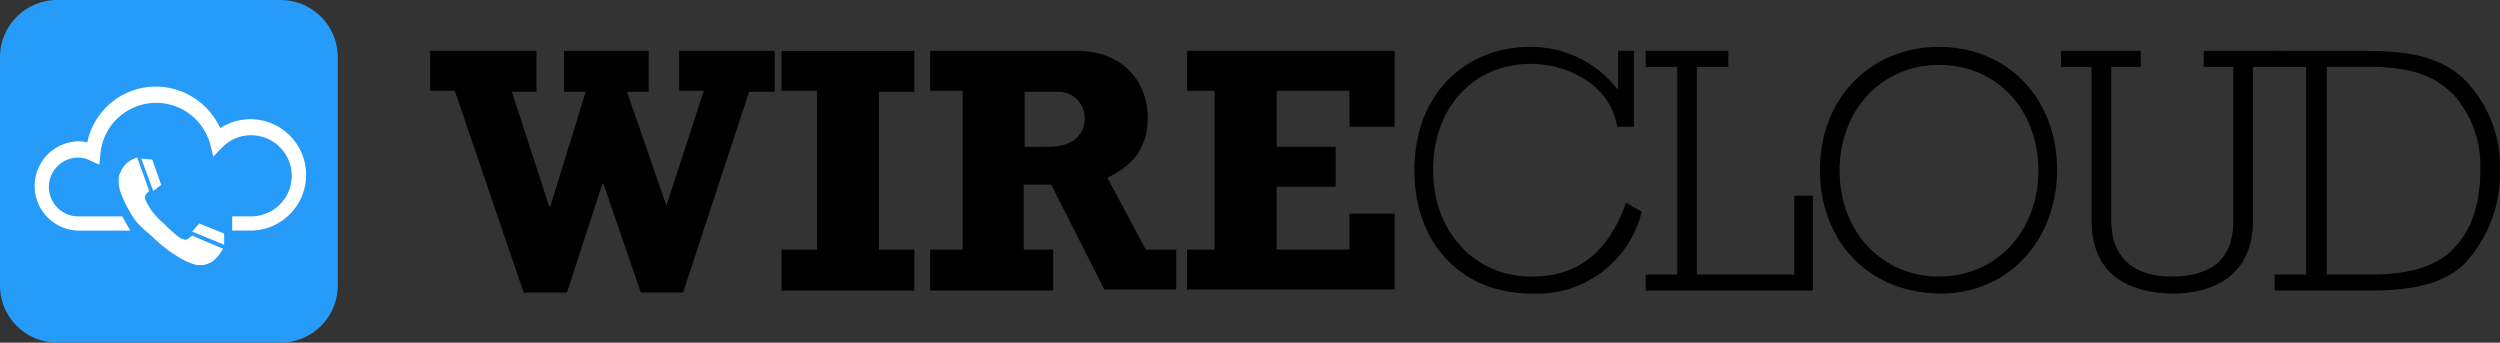
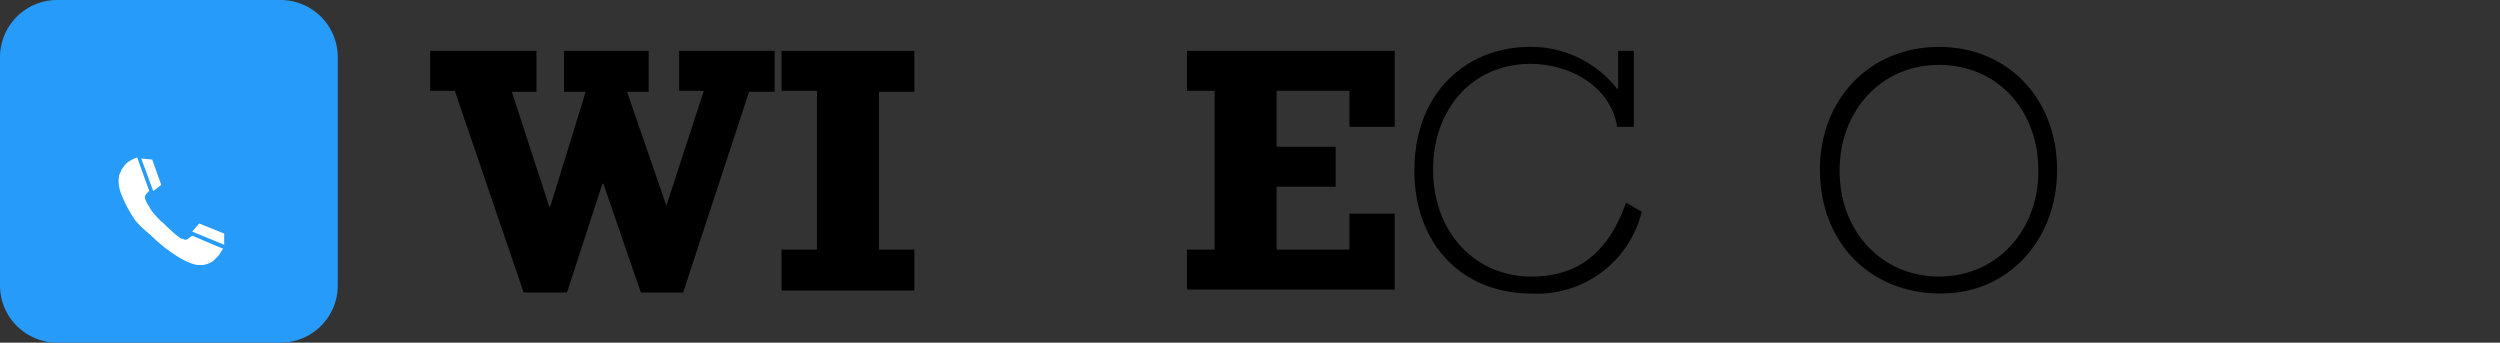
<svg xmlns="http://www.w3.org/2000/svg" width="218.343" height="29.926" viewBox="0 0 218.343 29.926">
  <rect x="0" y="0" width="218.343" height="29.926" fill="#333333" stroke="none" />
  <g id="Gruppe_30" data-name="Gruppe 30" transform="translate(-386.849 132.926)">
    <path id="path" d="M2.149,3.889H0V.4H9.284V3.976H7.135L10.4,14.005h.086l3.095-10.03H11.69V.4h7.393V3.976H17.192l3.438,9.942h0L23.9,3.889H21.748V.4h8.338V3.976H27.851l-5.759,17.53H18.4L15.129,12h-.086l-3.095,9.506H8.166Z" transform="translate(424.419 -128.882)" />
    <path id="path-2" data-name="path" d="M35.7,17.756h3.095V3.889H35.7V.4H47.3V3.976H44.21v13.78H47.3v3.576H35.7Z" transform="translate(419.407 -128.882)" />
-     <path id="path-3" data-name="path" d="M72.29,21.244H66.015l-4.642-9.158H58.966v5.669h2.579v3.576H50.8V17.756h2.837V3.889H50.8V.4H63.608C67.648.4,69.8,3.1,69.8,6.243c0,2.442-1.117,4.1-3.524,5.233l3.352,6.279H72.29ZM61.2,8.773c2.407,0,3.095-1.4,3.095-2.442A2.3,2.3,0,0,0,61.8,3.976H59.052v4.8Z" transform="translate(417.287 -128.882)" />
    <path id="path-4" data-name="path" d="M76.9,17.756h2.407V3.889H76.9V.4H95.037V7.028H91.084V3.889H84.723V8.773H89.88v3.489H84.723v5.494h6.361v-3.14h3.954v6.628H76.9Z" transform="translate(413.622 -128.882)" />
    <path id="path-5" data-name="path" d="M119.857,14.39a9.4,9.4,0,0,1-9.628,7.152c-6.1,0-10.229-4.361-10.229-10.727C100,3.75,104.814,0,110.057,0a9.578,9.578,0,0,1,7.651,3.663h.086V.349h1.375V6.977h-1.461c-.6-3.663-4.3-5.494-7.565-5.494-4.986,0-8.51,3.837-8.51,9.245s3.61,9.332,8.6,9.332c4.04,0,6.705-2.093,8.252-6.454Z" transform="translate(410.378 -128.831)" />
-     <path id="path-6" data-name="path" d="M123.5,19.936h2.751V1.8H123.5V.4h7.219V1.8h-2.751V19.936h8.51v-6.89h1.634v8.285H123.5v-1.4Z" transform="translate(407.079 -128.882)" />
    <path id="path-7" data-name="path" d="M151.6,0c6.017,0,10.315,4.535,10.315,10.727s-4.3,10.815-10.143,10.815c-6.189,0-10.573-4.448-10.573-10.815C141.2,4.535,145.583,0,151.6,0Zm0,20.059c4.985,0,8.682-3.925,8.682-9.245S156.671,1.57,151.6,1.57c-4.986,0-8.682,3.925-8.682,9.245S146.614,20.059,151.6,20.059Z" transform="translate(404.595 -128.831)" />
-     <path id="path-8" data-name="path" d="M165.7,1.8V.4h6.963V1.8h-2.579V15.226c0,3.314,2.063,4.884,5.243,4.884,3.352,0,5.415-1.4,5.415-4.8V1.8h-2.579V.4h6.963V1.8H182.46V15.226c0,5.582-4.642,6.367-6.877,6.367-3.61,0-7.22-1.4-7.22-6.367V1.8Z" transform="translate(401.156 -128.882)" />
-     <path id="path-9" data-name="path" d="M187.3,19.936h2.837V1.8H187.3V.4h8.168c3.609,0,6.617.523,8.68,2.7a10.839,10.839,0,0,1,2.923,7.588,11.634,11.634,0,0,1-3.009,8.2c-1.719,1.744-4.3,2.442-8.337,2.442h-8.34v-1.4Zm8.425,0c3.007,0,5.5-.523,7.219-2.18,1.547-1.57,2.407-3.837,2.407-6.977a9.39,9.39,0,0,0-2.321-6.541c-1.891-1.919-4.3-2.442-7.305-2.442h-3.782V19.936Z" transform="translate(398.123 -128.882)" />
    <path id="rectangle-4" d="M5,0H24.5a5,5,0,0,1,5,5V24.926a5,5,0,0,1-5,5H5a5,5,0,0,1-5-5V5A5,5,0,0,1,5,0Z" transform="translate(386.849 -132.926)" fill="#279bfa" />
    <g id="Wirecloud_Icon_without_border_white" data-name="Wirecloud Icon without border white" transform="translate(389.759 -125.364)">
      <g id="group" transform="translate(7.453 6.198)">
        <path id="path-10" data-name="path" d="M16.658,18.99l-.785-2.214-.96-.089,1.047,2.834Zm3.316,3.365-.611.708,2.793,1.151V23.24ZM18.84,23.772h-.175a.379.379,0,0,0-.262-.089,6.838,6.838,0,0,1-.873-.708c-.524-.443-.611-.62-.873-.8a8.773,8.773,0,0,1-.873-.974,4.616,4.616,0,0,0-.262-.443q-.393-.664-.262-.8a.31.31,0,0,1,.087-.177l.262-.266L14.563,16.6a2.715,2.715,0,0,0-.873.443,2.341,2.341,0,0,0-.436.531c-.087.089-.087.177-.175.354l-.087.177a2.936,2.936,0,0,0,.175,1.682,11.235,11.235,0,0,0,1.222,2.3,8.018,8.018,0,0,0,.873.886c.436.354.873.8,1.4,1.24a11.861,11.861,0,0,0,1.484,1.063,5.7,5.7,0,0,0,1.047.531,3.518,3.518,0,0,0,.611.177h.524a2.247,2.247,0,0,0,.873-.354l.436-.443c.175-.177.262-.443.436-.62,0,0-.873-.354-2.706-1.151C19.014,23.683,18.927,23.772,18.84,23.772Z" transform="translate(-12.94 -16.599)" fill="#fff" />
      </g>
      <g id="group-2" data-name="group" transform="translate(0 0)">
-         <path id="path-11" data-name="path" d="M23.426,22.174H21.768v-1.24h1.658a3.542,3.542,0,0,0,0-7.084A3.47,3.47,0,0,0,20.9,14.913l-.785.8-.262-1.063a4.89,4.89,0,0,0-9.6.885l-.087.885-.786-.354A2.3,2.3,0,0,0,8.327,15.8a2.568,2.568,0,0,0,0,5.136h3.84l.7,1.24H8.24a3.9,3.9,0,0,1,0-7.792,3.229,3.229,0,0,1,.873.089A6.117,6.117,0,0,1,15.135,9.6a6.2,6.2,0,0,1,5.586,3.63,4.862,4.862,0,1,1,2.706,8.944Z" transform="translate(-4.4 -9.6)" fill="#fff" />
-       </g>
+         </g>
      <path id="path-12" data-name="path" d="M18.3,21.7" transform="translate(-6.169 -10.986)" fill="#fff" />
    </g>
  </g>
</svg>